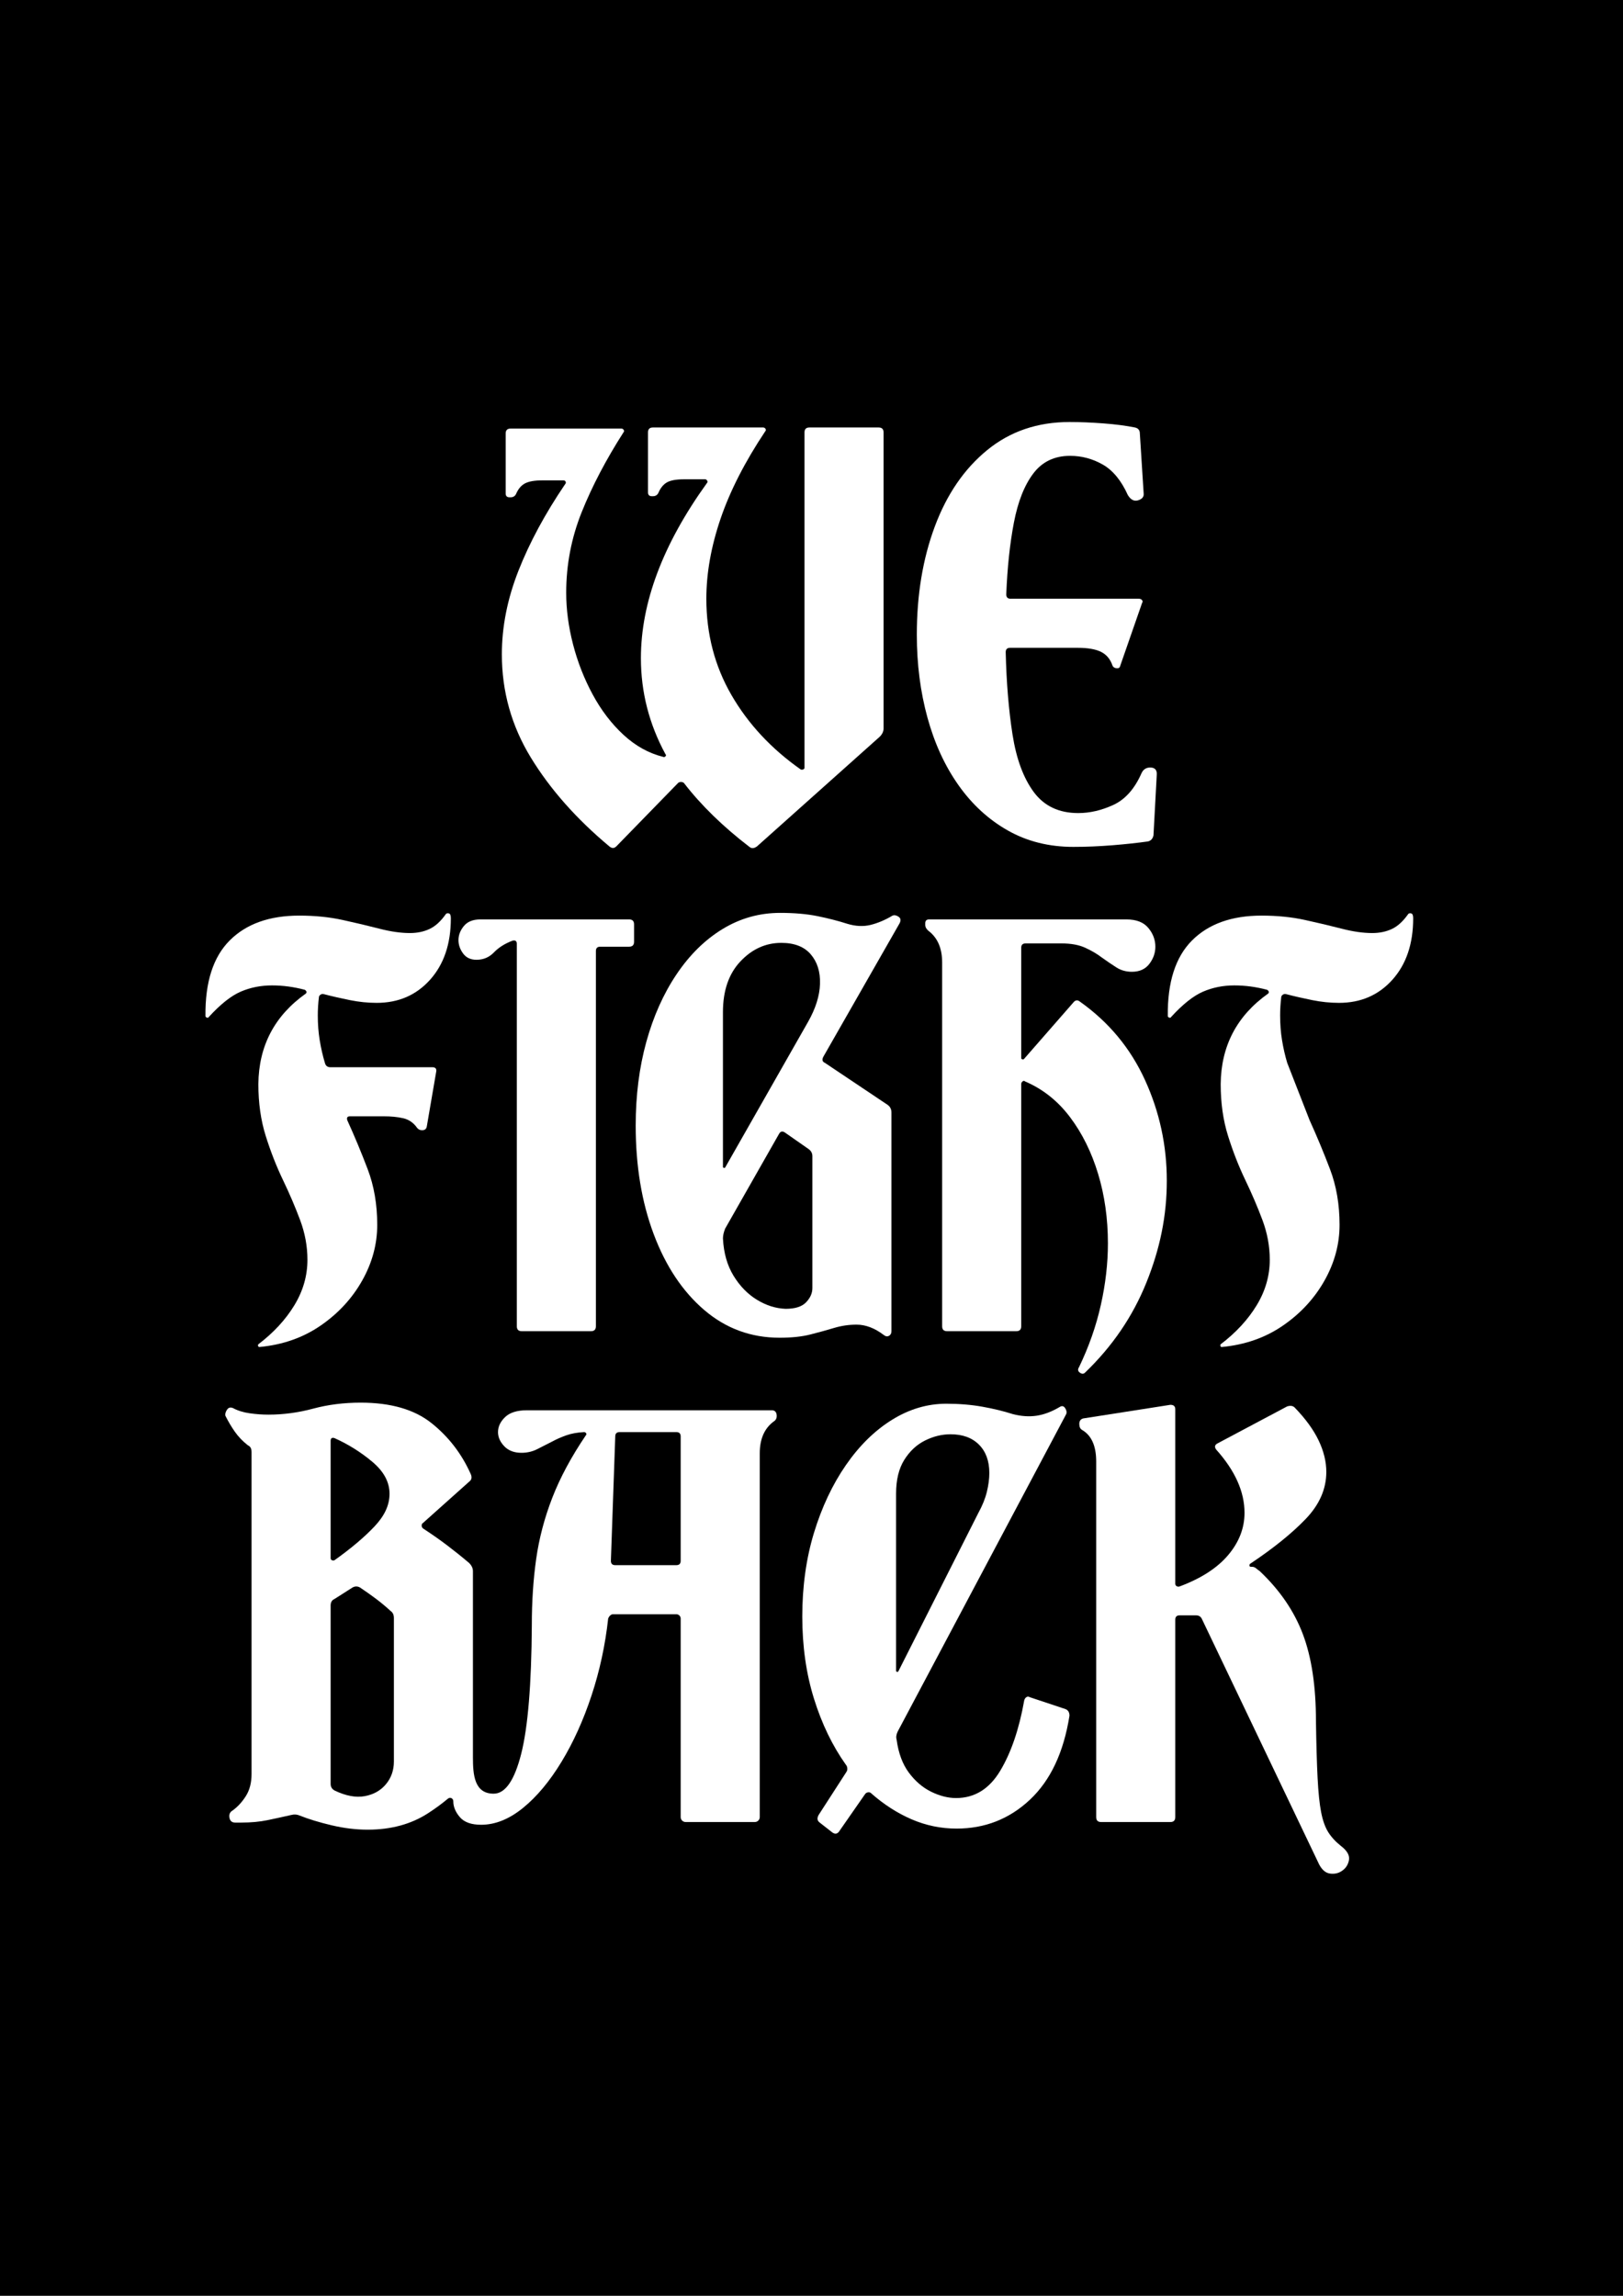
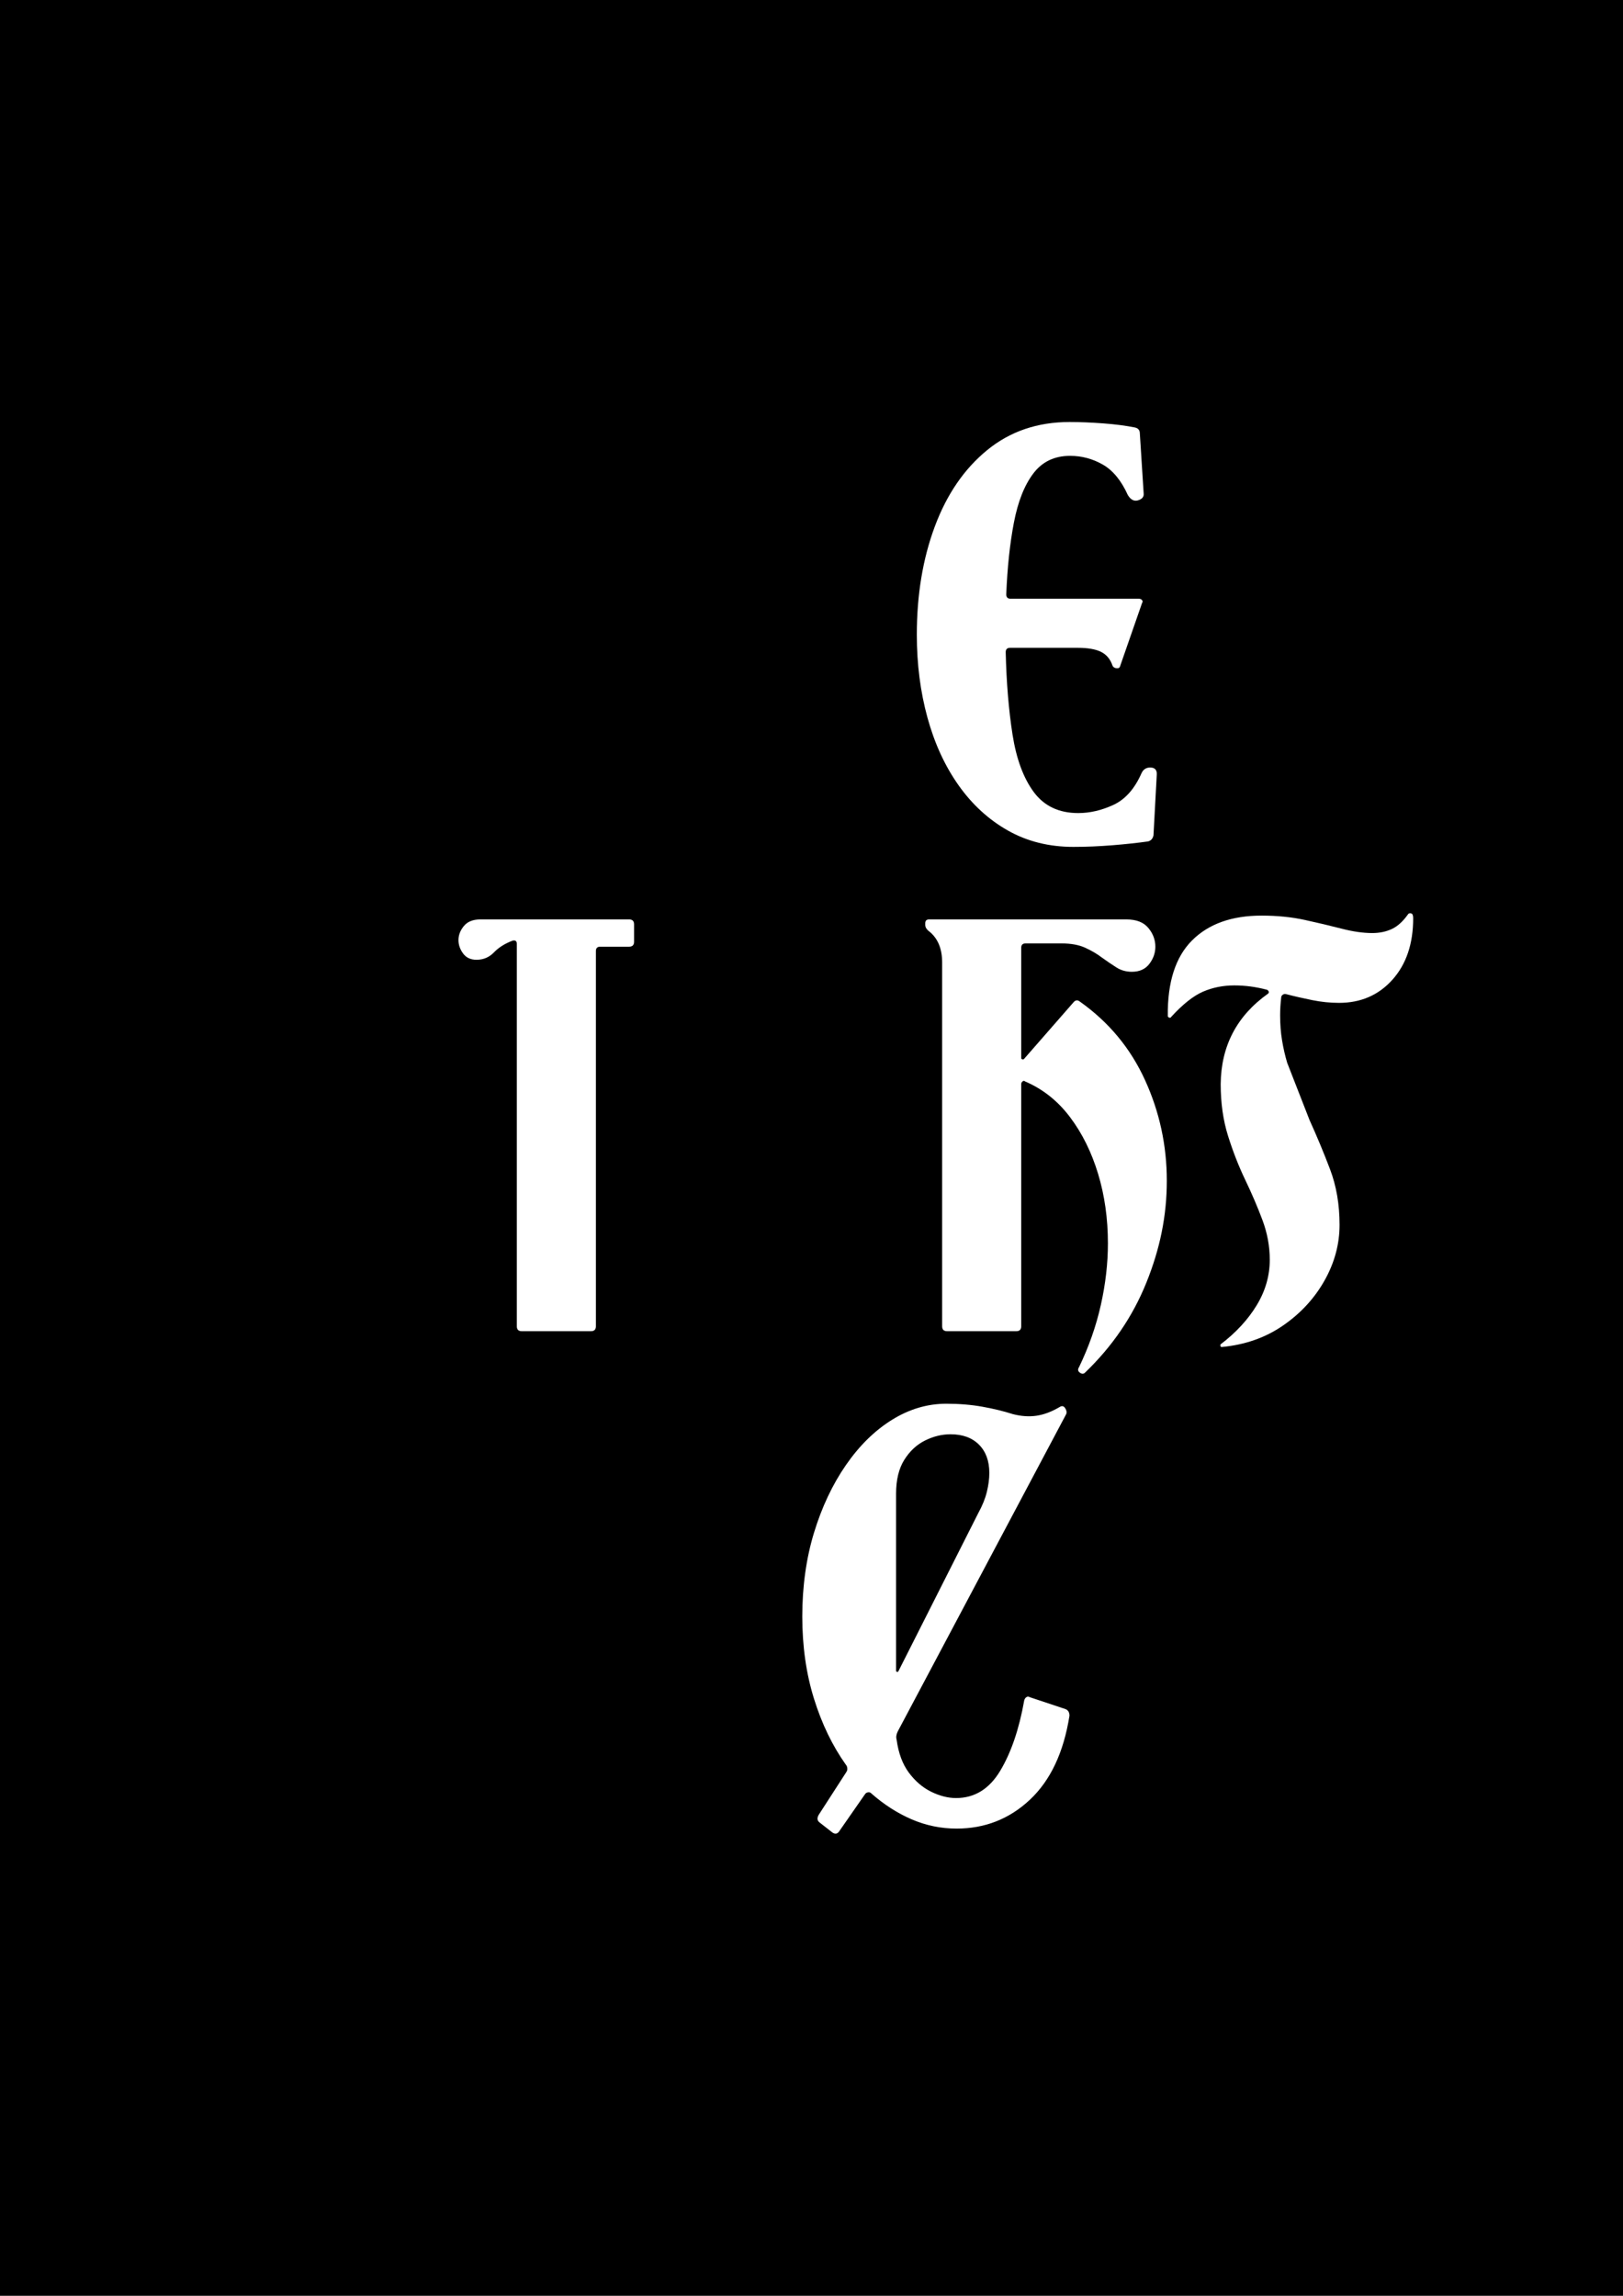
<svg xmlns="http://www.w3.org/2000/svg" id="a" viewBox="0 0 595.28 841.89">
  <rect x="-7.32" y="-12.53" width="613.7" height="862.31" />
-   <path d="M324.07,158.56v108.6c0,1.07-.47,2.07-1.4,3l-45,40.2c-1.07.8-2,.87-2.8.2-9.73-7.47-17.73-15.27-24-23.4-.27-.27-.63-.4-1.1-.4s-.83.13-1.1.4l-22.6,23.2c-.8.8-1.67.8-2.6,0-12.13-10.13-21.73-21-28.8-32.6-7.07-11.6-10.6-24.2-10.6-37.8,0-10.13,2.03-20.37,6.1-30.7,4.07-10.33,9.77-20.9,17.1-31.7.27-.27.33-.57.2-.9-.13-.33-.4-.5-.8-.5h-7.8c-2.8,0-4.9.37-6.3,1.1-1.4.73-2.5,2.03-3.3,3.9-.4.8-1.07,1.2-2,1.2h-.4c-.93,0-1.4-.47-1.4-1.4v-22c0-1.2.6-1.8,1.8-1.8h40.6c.4,0,.7.17.9.5.2.33.17.63-.1.9-6.4,10-11.5,19.73-15.3,29.2-3.8,9.47-5.7,19.33-5.7,29.6,0,6.13.83,12.43,2.5,18.9,1.67,6.47,4.07,12.6,7.2,18.4,3.13,5.8,6.9,10.73,11.3,14.8,4.4,4.07,9.27,6.77,14.6,8.1.27.13.53.07.8-.2.27-.27.27-.53,0-.8-6-11.07-9-22.8-9-35.2,0-20.4,8.07-41.8,24.2-64.2.27-.27.3-.57.1-.9-.2-.33-.43-.5-.7-.5h-7.8c-2.8,0-4.87.37-6.2,1.1-1.33.73-2.4,2.03-3.2,3.9-.4.8-1.07,1.2-2,1.2h-.4c-.93,0-1.4-.47-1.4-1.4v-22c0-1.2.6-1.8,1.8-1.8h40.4c.4,0,.7.17.9.5.2.33.17.63-.1.9-7.47,11.2-12.93,21.9-16.4,32.1-3.47,10.2-5.2,19.97-5.2,29.3,0,12.93,3.07,24.7,9.2,35.3,6.13,10.6,14.6,19.7,25.4,27.3.27.13.57.13.9,0,.33-.13.5-.33.5-.6v-123c0-1.2.6-1.8,1.8-1.8h25.4c1.2,0,1.8.6,1.8,1.8Z" style="fill:#fff;" />
  <path d="M424.27,284.16l-1.2,22.2c-.27,1.2-.93,1.93-2,2.2-3.73.53-8.07,1-13,1.4-4.93.4-9.73.6-14.4.6-8.93,0-16.93-2-24-6-7.07-4-13.1-9.53-18.1-16.6-5-7.07-8.8-15.33-11.4-24.8-2.6-9.47-3.9-19.6-3.9-30.4,0-14.67,2.2-27.9,6.6-39.7,4.4-11.8,10.8-21.13,19.2-28,8.4-6.87,18.47-10.3,30.2-10.3,3.87,0,8,.17,12.4.5,4.4.33,8.27.83,11.6,1.5,1.2.27,1.8,1,1.8,2.2l1.4,22c.13,1.2-.53,2.03-2,2.5-1.47.47-2.73-.17-3.8-1.9-2.4-5.33-5.47-9.07-9.2-11.2-3.73-2.13-7.73-3.2-12-3.2-5.73,0-10.23,2.17-13.5,6.5-3.27,4.33-5.63,10.33-7.1,18-1.47,7.67-2.4,16.43-2.8,26.3,0,1.07.53,1.6,1.6,1.6h47c.53,0,.93.17,1.2.5.27.33.27.7,0,1.1l-8,23c-.13.67-.57.97-1.3.9-.73-.07-1.23-.37-1.5-.9-.8-2.4-2.2-4.1-4.2-5.1s-4.87-1.5-8.6-1.5h-24.8c-1.07,0-1.6.53-1.6,1.6.27,11.2,1.1,21.27,2.5,30.2,1.4,8.93,4,15.97,7.8,21.1,3.8,5.13,9.23,7.7,16.3,7.7,4.27,0,8.57-1,12.9-3,4.33-2,7.77-5.87,10.3-11.6.67-1.47,1.8-2.17,3.4-2.1,1.6.07,2.33.97,2.2,2.7Z" style="fill:#fff;" />
-   <path d="M127.36,410.76c2.67,5.87,5.17,11.87,7.5,18,2.33,6.13,3.5,12.93,3.5,20.4,0,7.07-1.83,13.87-5.5,20.4-3.67,6.53-8.73,12.03-15.2,16.5-6.47,4.47-13.97,7.1-22.5,7.9-.27,0-.43-.13-.5-.4-.07-.27-.03-.47.1-.6,5.6-4.27,10-9.03,13.2-14.3,3.2-5.27,4.8-10.83,4.8-16.7,0-4.93-.9-9.8-2.7-14.6-1.8-4.8-3.9-9.7-6.3-14.7s-4.5-10.37-6.3-16.1c-1.8-5.73-2.7-12.07-2.7-19,.13-14,5.93-25.07,17.4-33.2.27-.27.33-.53.2-.8-.13-.27-.33-.47-.6-.6-2-.53-4-.93-6-1.2-2-.27-4-.4-6-.4-4.13,0-7.97.77-11.5,2.3-3.53,1.53-7.43,4.63-11.7,9.3-.13.27-.37.33-.7.2-.33-.13-.5-.33-.5-.6-.13-12.4,2.83-21.63,8.9-27.7,6.07-6.07,14.57-9.1,25.5-9.1,5.73,0,11.03.53,15.9,1.6,4.87,1.07,9.37,2.13,13.5,3.2,4.13,1.07,7.87,1.6,11.2,1.6,2.67,0,5.07-.5,7.2-1.5,2.13-1,4.13-2.83,6-5.5.27-.27.63-.33,1.1-.2.47.13.7.73.7,1.8,0,9.33-2.53,16.83-7.6,22.5-5.07,5.67-11.6,8.5-19.6,8.5-3.2,0-6.47-.33-9.8-1-3.33-.67-6.53-1.4-9.6-2.2-.4-.13-.8-.07-1.2.2-.4.27-.6.6-.6,1-.13,1.07-.23,2.17-.3,3.3-.07,1.13-.1,2.23-.1,3.3,0,3.2.23,6.23.7,9.1.47,2.87,1.1,5.63,1.9,8.3.27,1.07.93,1.6,2,1.6h37.4c1.2,0,1.67.6,1.4,1.8l-3.4,19.8c-.13.93-.63,1.43-1.5,1.5-.87.07-1.57-.23-2.1-.9-1.33-1.87-3.03-3.03-5.1-3.5-2.07-.47-4.43-.7-7.1-.7h-12.4c-.93,0-1.27.47-1,1.4Z" style="fill:#fff;" />
  <path d="M187.96,344.96c-2.8,1.07-5.07,2.5-6.8,4.3-1.73,1.8-3.87,2.7-6.4,2.7-2.13,0-3.77-.77-4.9-2.3-1.13-1.53-1.7-3.17-1.7-4.9,0-1.87.67-3.6,2-5.2,1.33-1.6,3.33-2.4,6-2.4h54.6c1.2,0,1.8.6,1.8,1.8v6.4c0,1.2-.6,1.8-1.8,1.8h-10.6c-1.07,0-1.6.53-1.6,1.6v137.6c0,1.2-.6,1.8-1.8,1.8h-25.4c-1.2,0-1.8-.6-1.8-1.8v-140.2c0-1.07-.53-1.47-1.6-1.2Z" style="fill:#fff;" />
-   <path d="M324.16,489.56c-3.33-2.53-6.67-3.8-10-3.8-2.8,0-5.53.4-8.2,1.2-2.67.8-5.57,1.6-8.7,2.4-3.13.8-6.9,1.2-11.3,1.2-10.53,0-19.77-3.4-27.7-10.2-7.93-6.8-14.1-16.07-18.5-27.8-4.4-11.73-6.6-25-6.6-39.8,0-11.07,1.3-21.3,3.9-30.7,2.6-9.4,6.3-17.67,11.1-24.8,4.8-7.13,10.43-12.67,16.9-16.6,6.47-3.93,13.5-5.9,21.1-5.9,5.2,0,9.77.4,13.7,1.2,3.93.8,7.57,1.73,10.9,2.8,3.07.93,5.93,1.07,8.6.4,2.67-.67,5.33-1.8,8-3.4.67-.27,1.4-.13,2.2.4.8.53.93,1.33.4,2.4l-28,49c-.53,1.07-.33,1.8.6,2.2l23,15.4c.93.67,1.4,1.6,1.4,2.8v80.2c0,.8-.3,1.37-.9,1.7-.6.33-1.23.23-1.9-.3ZM286.56,345.76c-5.73,0-10.73,2.27-15,6.8-4.27,4.53-6.4,10.73-6.4,18.6v56.8c0,.13.1.23.3.3.2.07.37.03.5-.1l30.4-53.4c2.8-4.93,4.27-9.6,4.4-14,.13-4.4-1-8-3.4-10.8-2.4-2.8-6-4.2-10.8-4.2ZM285.76,415.76l-19.8,34.8c-.53,1.33-.8,2.53-.8,3.6.27,5.33,1.57,9.9,3.9,13.7,2.33,3.8,5.2,6.73,8.6,8.8,3.4,2.07,6.9,3.17,10.5,3.3,3.47,0,5.97-.8,7.5-2.4,1.53-1.6,2.3-3.33,2.3-5.2v-48.4c0-1.07-.47-1.93-1.4-2.6l-8.6-6c-.93-.67-1.67-.53-2.2.4Z" style="fill:#fff;" />
  <path d="M345.56,352.96c0-5.2-1.67-9.07-5-11.6-.8-.67-1.2-1.4-1.2-2.2v-.6c0-.93.47-1.4,1.4-1.4h72.4c3.6,0,6.27,1.03,8,3.1,1.73,2.07,2.6,4.37,2.6,6.9,0,2.27-.73,4.37-2.2,6.3-1.47,1.93-3.6,2.9-6.4,2.9-2.13,0-4.03-.53-5.7-1.6-1.67-1.07-3.43-2.27-5.3-3.6-1.73-1.33-3.77-2.53-6.1-3.6-2.33-1.07-5.23-1.6-8.7-1.6h-13.2c-1.07,0-1.6.53-1.6,1.6v40.4c0,.27.13.43.4.5.27.07.47.03.6-.1l18-20.6c.8-1.07,1.67-1.2,2.6-.4,10.53,7.47,18.47,17.03,23.8,28.7,5.33,11.67,8,23.97,8,36.9s-2.5,25-7.5,37.4c-5,12.4-12.5,23.4-22.5,33-.53.53-1.17.53-1.9,0-.73-.53-.83-1.2-.3-2,3.6-7.47,6.27-15.07,8-22.8,1.73-7.73,2.6-15.27,2.6-22.6,0-9.07-1.2-17.57-3.6-25.5-2.4-7.93-5.83-14.87-10.3-20.8-4.47-5.93-9.97-10.3-16.5-13.1-.27-.27-.57-.27-.9,0-.33.27-.5.6-.5,1v88.8c0,1.2-.6,1.8-1.8,1.8h-25.4c-1.2,0-1.8-.6-1.8-1.8v-133.4Z" style="fill:#fff;" />
  <path d="M392.26,629.16c-2.13,13.47-6.97,23.73-14.5,30.8-7.53,7.07-16.5,10.6-26.9,10.6-5.73,0-11.23-1.13-16.5-3.4-5.27-2.27-10.23-5.47-14.9-9.6-.27-.27-.63-.37-1.1-.3-.47.07-.83.3-1.1.7l-9.6,13.8c-.67.8-1.47.87-2.4.2l-4.6-3.6c-.93-.67-1.07-1.6-.4-2.8l10.2-15.8c.27-.4.37-.87.3-1.4-.07-.53-.23-.93-.5-1.2-4.93-6.93-8.83-15-11.7-24.2-2.87-9.2-4.3-19.27-4.3-30.2s1.43-21.3,4.3-30.7c2.87-9.4,6.77-17.67,11.7-24.8,4.93-7.13,10.57-12.67,16.9-16.6,6.33-3.93,12.97-5.9,19.9-5.9,4.8,0,9.23.37,13.3,1.1,4.07.73,7.77,1.63,11.1,2.7,3.07.8,5.97,1,8.7.6,2.73-.4,5.57-1.47,8.5-3.2.8-.53,1.47-.4,2,.4.53.8.67,1.53.4,2.2l-61.8,116.4c-.53,1.07-.67,2.07-.4,3,.67,4.93,2.17,8.97,4.5,12.1,2.33,3.13,5.07,5.47,8.2,7,3.13,1.53,6.17,2.3,9.1,2.3,6.8,0,12.2-3.33,16.2-10,4-6.67,6.93-15.27,8.8-25.8.13-.53.4-.93.8-1.2.4-.27.8-.27,1.2,0l13.2,4.4c.93.4,1.4,1.2,1.4,2.4ZM348.66,525.96c-3.2,0-6.33.77-9.4,2.3-3.07,1.53-5.6,3.9-7.6,7.1-2,3.2-3,7.33-3,12.4v65c0,.13.1.23.3.3.2.07.37.03.5-.1l29.4-58.2c1.47-2.67,2.5-5.23,3.1-7.7.6-2.47.9-4.77.9-6.9,0-4.4-1.27-7.87-3.8-10.4-2.53-2.53-6-3.8-10.4-3.8Z" style="fill:#fff;" />
-   <path d="M283.06,517.16h-89.8c-3.6,0-6.27.83-8,2.5-1.73,1.67-2.6,3.5-2.6,5.5,0,1.87.77,3.6,2.3,5.2,1.53,1.6,3.63,2.4,6.3,2.4,2.13,0,4.1-.47,5.9-1.4,1.8-.93,3.63-1.87,5.5-2.8,1.47-.8,3.13-1.53,5-2.2,1.87-.67,4.07-1.07,6.6-1.2.27,0,.5.13.7.4.2.27.17.53-.1.8-5.33,7.87-9.43,15.5-12.3,22.9-2.87,7.4-4.83,14.87-5.9,22.4-1.07,7.53-1.6,15.63-1.6,24.3-.13,21.73-1.43,37.47-3.9,47.2-2.47,9.73-5.83,14.6-10.1,14.6-7.08,0-7.6-6.93-7.6-13.3v-68.3c0-1.07-.47-2.07-1.4-3-2.67-2.27-5.37-4.43-8.1-6.5-2.73-2.07-5.63-4.1-8.7-6.1-.4-.27-.6-.63-.6-1.1s.13-.77.4-.9l17-15.2c.93-.67,1.13-1.6.6-2.8-3.33-7.47-8.13-13.7-14.4-18.7-6.27-5-14.93-7.5-26-7.5-6.13,0-11.93.73-17.4,2.2-5.47,1.47-10.93,2.2-16.4,2.2-2.27,0-4.57-.17-6.9-.5-2.33-.33-4.37-.97-6.1-1.9-.93-.4-1.67-.2-2.2.6-.53.8-.73,1.53-.6,2.2,1.07,2.13,2.23,4.1,3.5,5.9,1.27,1.8,2.83,3.43,4.7,4.9.53.27.9.6,1.1,1s.3.93.3,1.6v118c0,3.2-.7,5.9-2.1,8.1-1.4,2.2-3.03,3.97-4.9,5.3-.93.53-1.3,1.4-1.1,2.6.2,1.2.9,1.8,2.1,1.8h2.2c3.6,0,6.83-.3,9.7-.9,2.87-.6,5.77-1.23,8.7-1.9,1.07-.27,2.07-.2,3,.2,3.33,1.33,7.27,2.53,11.8,3.6,4.53,1.07,8.93,1.6,13.2,1.6,8.53,0,15.9-2,22.1-6,2.65-1.71,5.1-3.51,7.35-5.39.8-.67,1.95-.09,1.95.95,0,.01,0,.03,0,.04,0,2,.8,3.93,2.4,5.8,1.6,1.87,4.2,2.8,7.8,2.8,5.2,0,10.33-2.07,15.4-6.2,5.07-4.13,9.77-9.77,14.1-16.9,4.33-7.13,8-15.23,11-24.3,3-9.07,5.03-18.47,6.1-28.2.13-.4.37-.77.7-1.1.33-.33.7-.5,1.1-.5h23.2c.88,0,1.6.72,1.6,1.6v72.8c0,.99.81,1.8,1.8,1.8h25.4c.99,0,1.8-.81,1.8-1.8v-133.4c0-5.2,1.67-9.07,5-11.6.93-.53,1.33-1.37,1.2-2.5-.13-1.13-.73-1.7-1.8-1.7ZM121.27,528.36c0-.93.47-1.27,1.4-1,5.07,2.27,9.7,5.17,13.9,8.7,4.2,3.53,6.3,7.43,6.3,11.7s-1.87,8.17-5.6,12.1c-3.73,3.93-8.6,8.03-14.6,12.3-.27.13-.57.13-.9,0-.33-.13-.5-.4-.5-.8v-43ZM144.47,645.97c0,3.2-.97,5.97-2.9,8.3-1.93,2.33-4.53,3.8-7.8,4.4-3.27.6-6.97-.1-11.1-2.1-.93-.53-1.4-1.33-1.4-2.4v-65.4c0-1.2.47-2,1.4-2.4l6.6-4.2c.93-.53,1.87-.53,2.8,0,2,1.33,3.93,2.7,5.8,4.1,1.87,1.4,3.67,2.9,5.4,4.5.8.53,1.2,1.4,1.2,2.6v52.6ZM249.66,572.36c0,1.07-.53,1.6-1.6,1.6h-22.4c-1.07,0-1.6-.53-1.6-1.6l1.6-45.6c0-1.07.53-1.6,1.6-1.6h20.8c1.07,0,1.6.53,1.6,1.6v45.6Z" style="fill:#fff;" />
-   <path d="M491.86,676.96c2.27,1.73,3.23,3.47,2.9,5.2-.33,1.73-1.23,3.07-2.7,4-1.2.8-2.6,1.1-4.2.9-1.6-.2-2.93-1.3-4-3.3l-43-90c-.4-.93-1.13-1.4-2.2-1.4h-6c-1.07,0-1.6.53-1.6,1.6v72.4c0,1.2-.6,1.8-1.8,1.8h-25.4c-1.2,0-1.8-.6-1.8-1.8v-130.4c0-5.73-1.73-9.6-5.2-11.6-.67-.4-1-1.13-1-2.2s.47-1.73,1.4-2l32-5c1.2,0,1.8.53,1.8,1.6v64c0,.4.17.7.5.9.33.2.7.23,1.1.1,7.87-2.93,13.8-6.77,17.8-11.5,4-4.73,6-9.9,6-15.5,0-7.73-3.47-15.47-10.4-23.2-.67-.93-.53-1.67.4-2.2l25.6-13.6c1.2-.4,2.13-.27,2.8.4,4,4.13,6.93,8.17,8.8,12.1,1.87,3.93,2.8,7.77,2.8,11.5,0,6.27-2.53,12.03-7.6,17.3-5.07,5.27-11.8,10.7-20.2,16.3-.27.13-.4.37-.4.7s.2.5.6.5h.4c.53,0,1.03.2,1.5.6.47.4.9.73,1.3,1,7.33,6.93,12.6,14.63,15.8,23.1,3.2,8.47,4.8,19.1,4.8,31.9.13,8.53.33,15.47.6,20.8.27,5.33.7,9.53,1.3,12.6.6,3.07,1.47,5.5,2.6,7.3,1.13,1.8,2.7,3.5,4.7,5.1Z" style="fill:#fff;" />
  <rect x="295.18" y="211.12" width="3.99" height="0" style="fill:none;" />
  <path d="M480.32,410.76c2.67,5.87,5.17,11.87,7.5,18,2.33,6.13,3.5,12.93,3.5,20.4,0,7.07-1.83,13.87-5.5,20.4-3.67,6.53-8.73,12.03-15.2,16.5-6.47,4.47-13.97,7.1-22.5,7.9-.27,0-.43-.13-.5-.4-.07-.27-.03-.47.1-.6,5.6-4.27,10-9.03,13.2-14.3,3.2-5.27,4.8-10.83,4.8-16.7,0-4.93-.9-9.8-2.7-14.6-1.8-4.8-3.9-9.7-6.3-14.7s-4.5-10.37-6.3-16.1c-1.8-5.73-2.7-12.07-2.7-19,.13-14,5.93-25.07,17.4-33.2.27-.27.33-.53.2-.8-.13-.27-.33-.47-.6-.6-2-.53-4-.93-6-1.2-2-.27-4-.4-6-.4-4.13,0-7.97.77-11.5,2.3-3.53,1.53-7.43,4.63-11.7,9.3-.13.27-.37.33-.7.2-.33-.13-.5-.33-.5-.6-.13-12.4,2.83-21.63,8.9-27.7,6.07-6.07,14.57-9.1,25.5-9.1,5.73,0,11.03.53,15.9,1.6,4.87,1.07,9.37,2.13,13.5,3.2,4.13,1.07,7.87,1.6,11.2,1.6,2.67,0,5.07-.5,7.2-1.5,2.13-1,4.13-2.83,6-5.5.27-.27.63-.33,1.1-.2.47.13.7.73.7,1.8,0,9.33-2.53,16.83-7.6,22.5-5.07,5.67-11.6,8.5-19.6,8.5-3.2,0-6.47-.33-9.8-1-3.33-.67-6.53-1.4-9.6-2.2-.4-.13-.8-.07-1.2.2-.4.27-.6.6-.6,1-.13,1.07-.23,2.17-.3,3.3-.07,1.13-.1,2.23-.1,3.3,0,3.2.23,6.23.7,9.1.47,2.87,1.1,5.63,1.9,8.3l8.2,21Z" style="fill:#fff;" />
</svg>